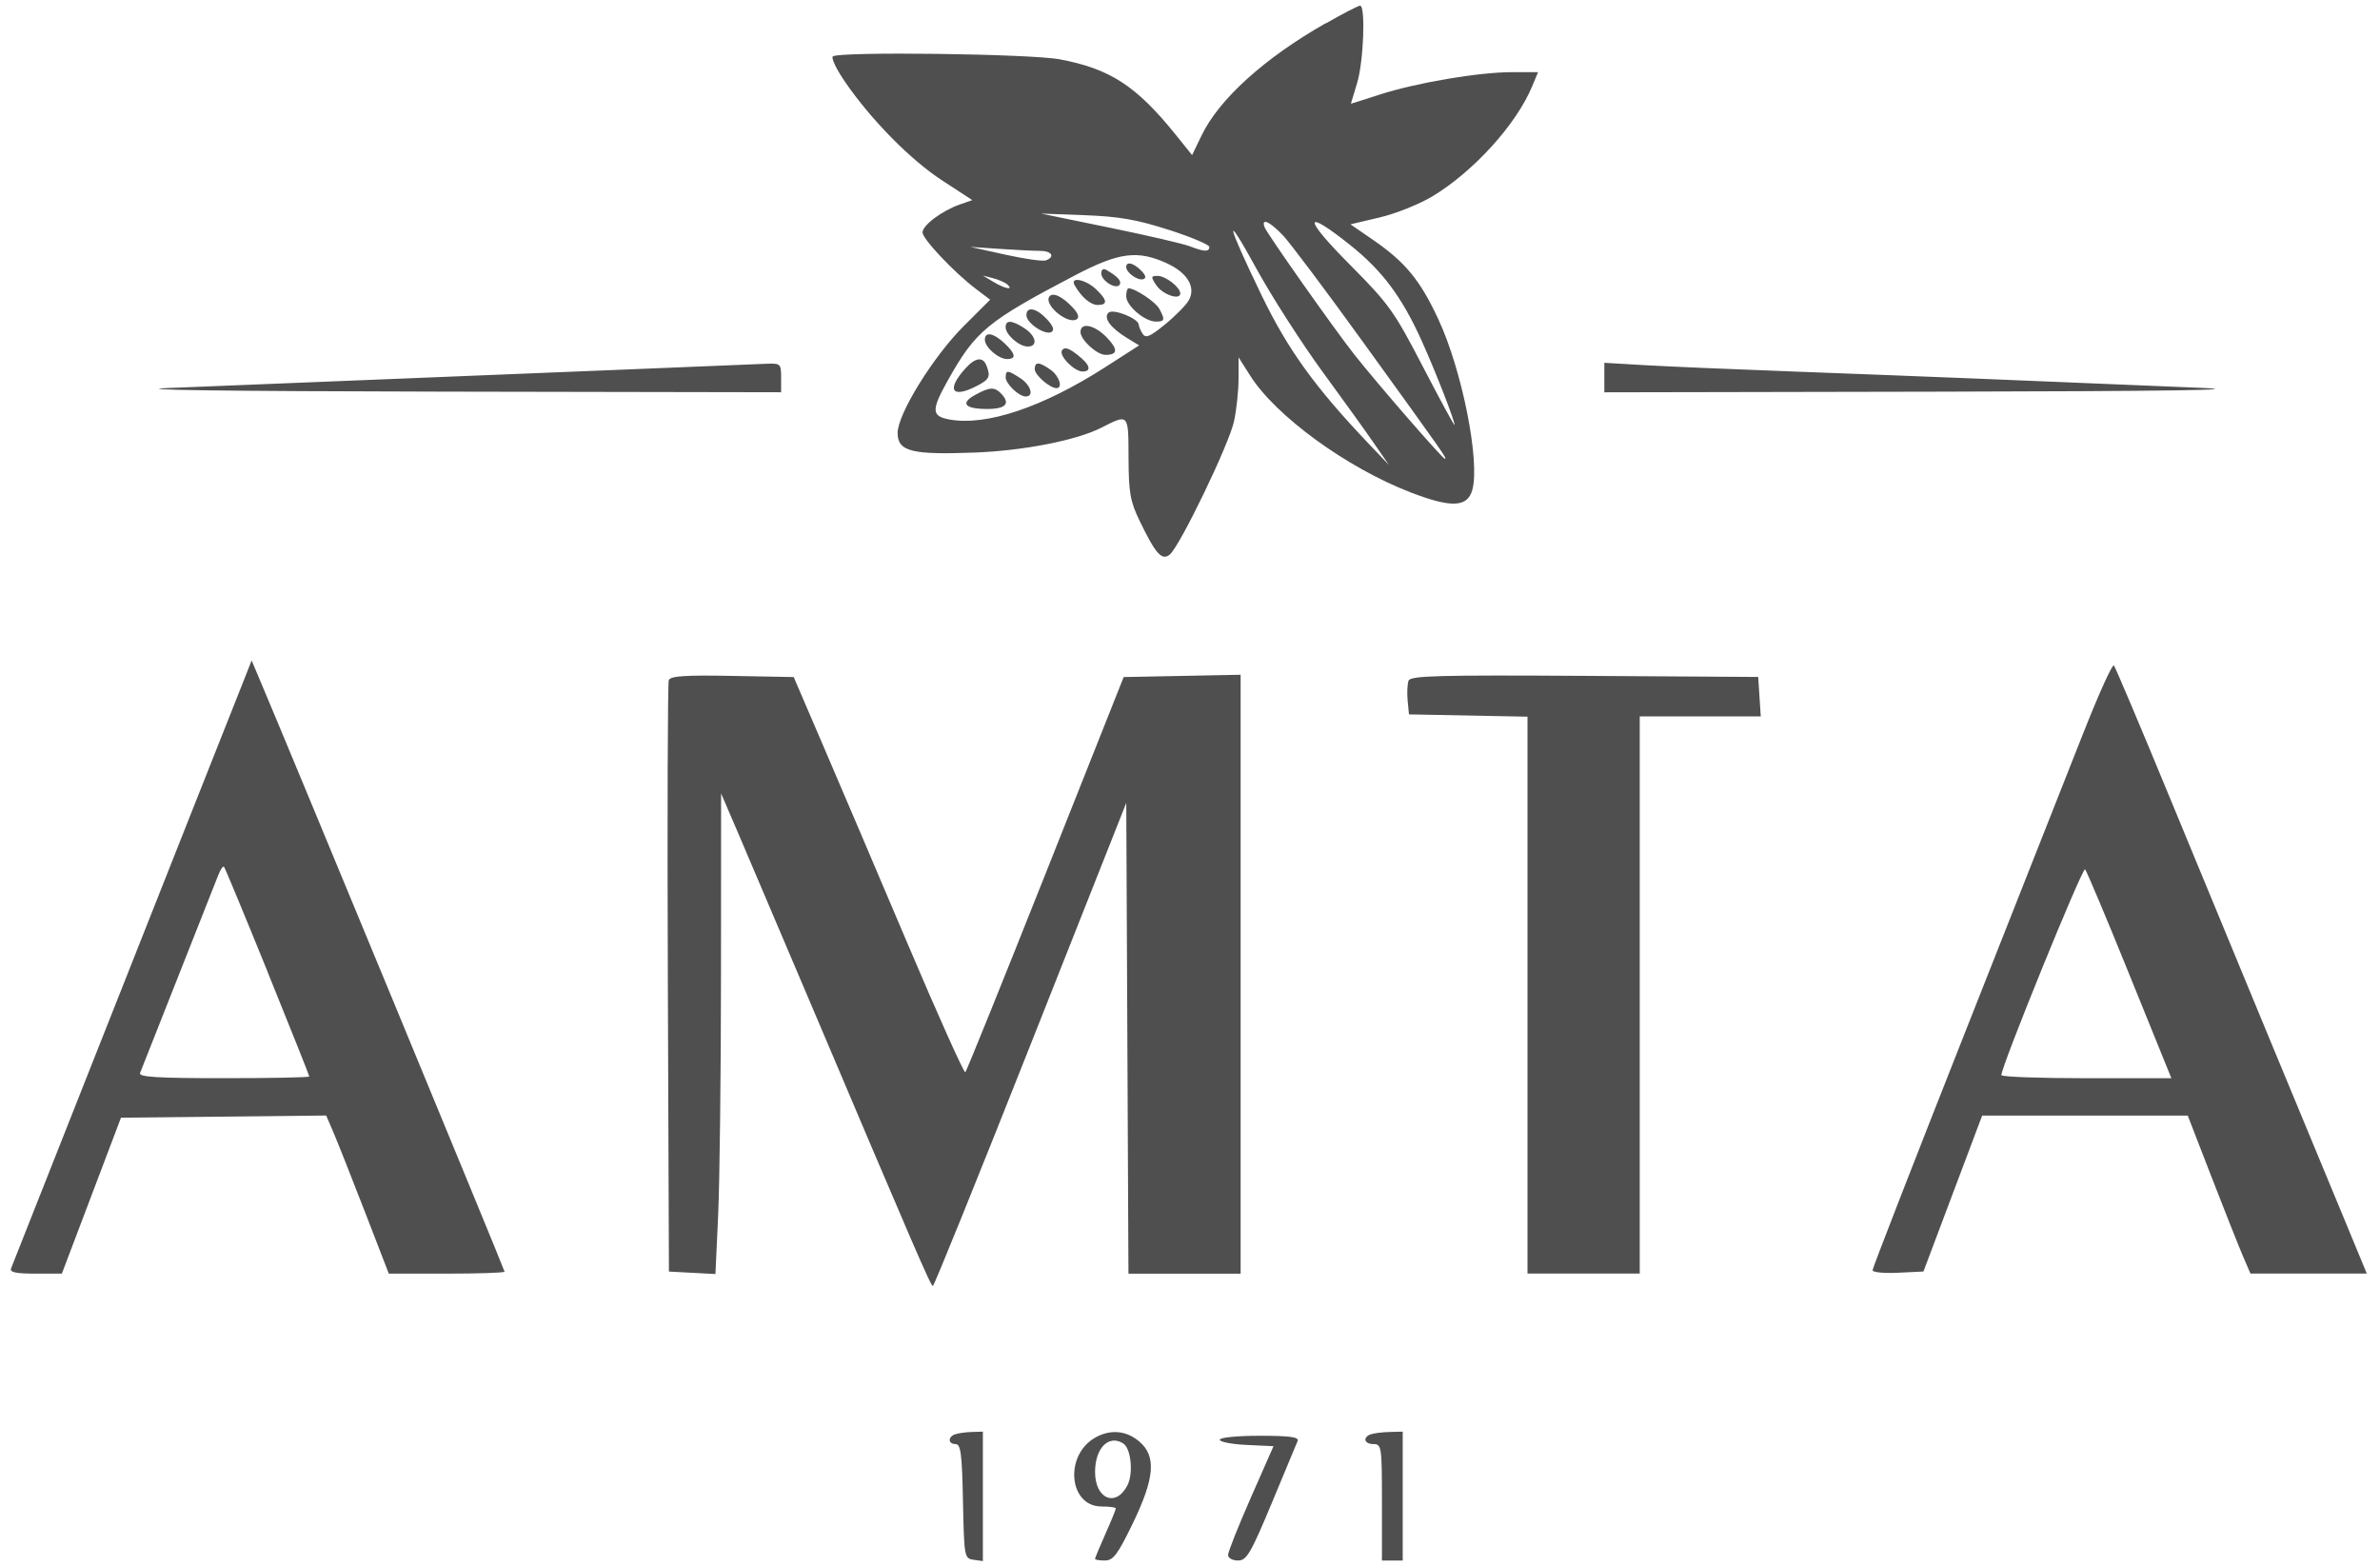
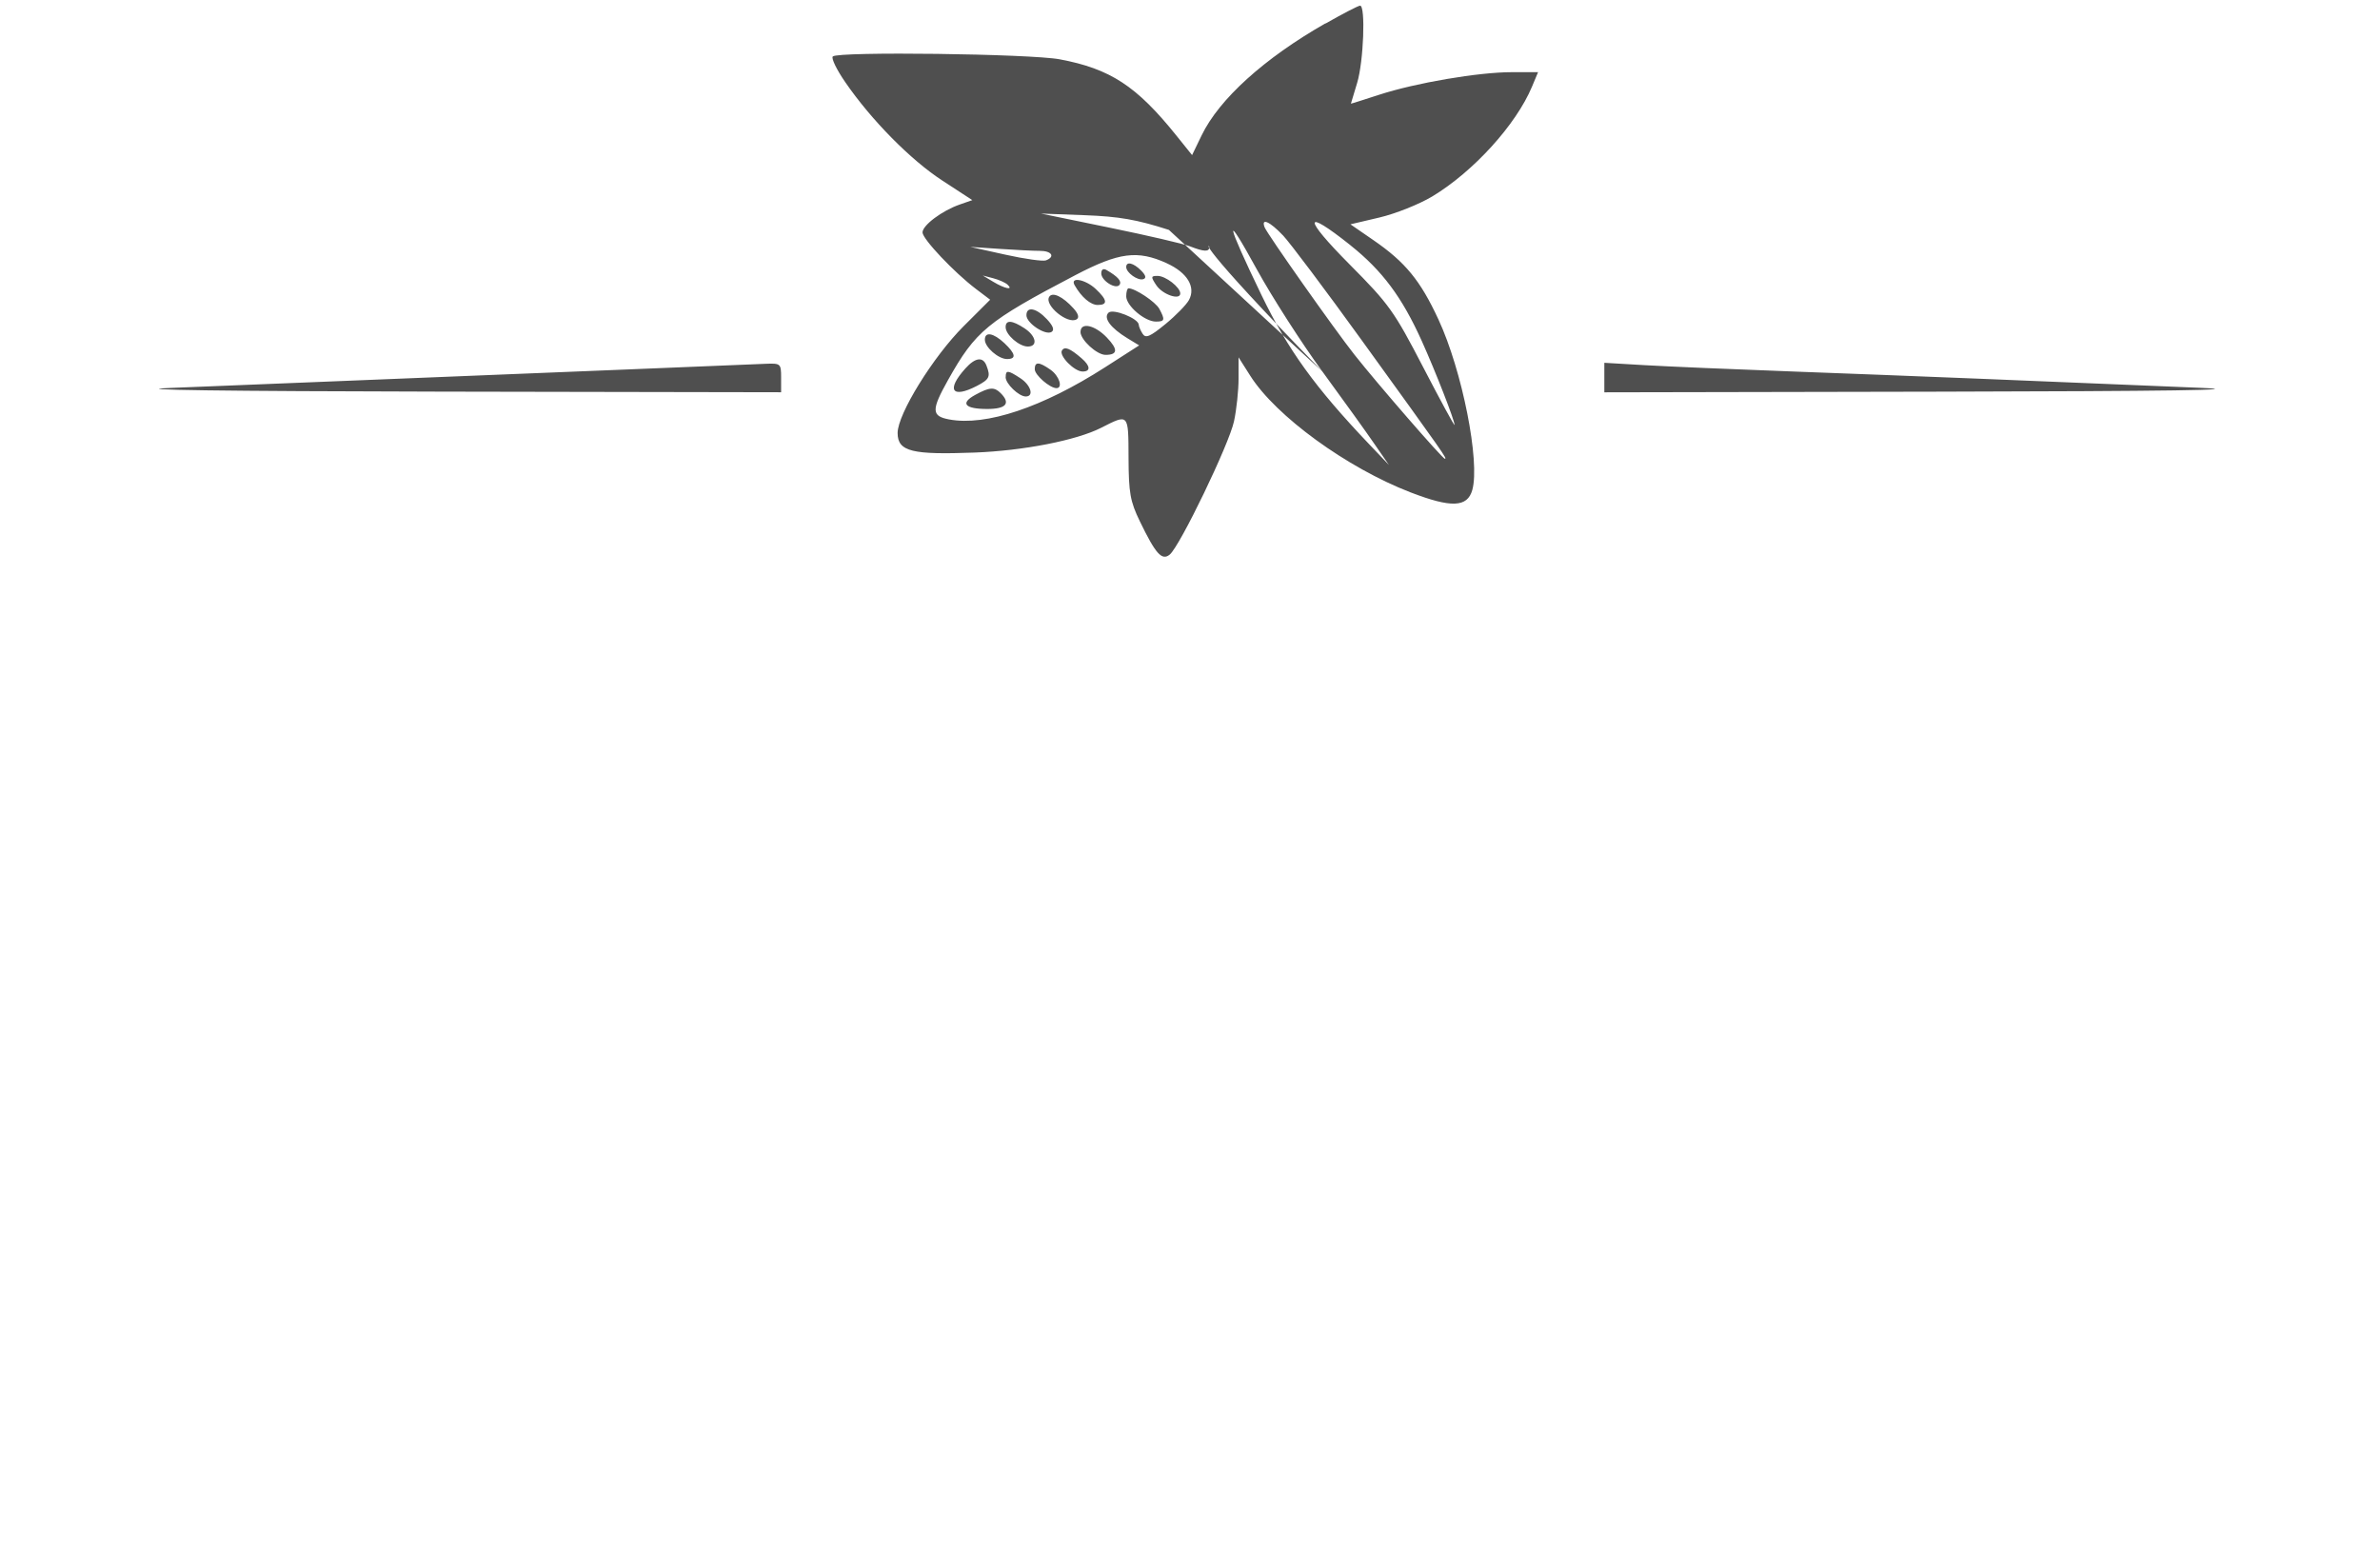
<svg xmlns="http://www.w3.org/2000/svg" width="114" height="75" viewBox="0 0 114 75" fill="none">
-   <path fill-rule="evenodd" clip-rule="evenodd" d="M46.72 18.911C45.977 19.314 46.207 19.59 47.286 19.59C48.193 19.59 48.421 19.324 47.932 18.832C47.626 18.526 47.402 18.54 46.72 18.911ZM48.169 18.065C48.169 18.383 48.801 18.991 49.132 18.991C49.54 18.991 49.381 18.45 48.875 18.117C48.279 17.725 48.172 17.718 48.172 18.062L48.169 18.065ZM76.846 18.792L92.927 18.761C103.77 18.739 107.842 18.68 105.423 18.578C98.394 18.281 91.008 17.984 85.907 17.796C83.059 17.692 79.856 17.554 78.787 17.492L76.846 17.378V18.792ZM49.564 17.685C49.564 17.963 50.286 18.592 50.605 18.592C50.923 18.592 50.74 18.003 50.317 17.709C49.766 17.324 49.564 17.317 49.564 17.685ZM29.948 17.701C26.663 17.837 21.196 18.058 17.799 18.193C14.402 18.328 10.057 18.504 8.139 18.583C5.944 18.673 10.712 18.739 21.035 18.759L37.415 18.789V18.093C37.415 17.416 37.393 17.397 36.669 17.426C36.258 17.442 33.234 17.566 29.948 17.701ZM46.243 17.647C45.314 18.678 45.592 19.105 46.787 18.488C47.395 18.172 47.457 18.044 47.252 17.514C47.084 17.072 46.715 17.122 46.243 17.647ZM50.866 16.789C50.714 17.036 51.457 17.796 51.854 17.796C52.251 17.796 52.232 17.528 51.804 17.16C51.246 16.68 50.994 16.58 50.866 16.789ZM47.174 16.271C47.174 16.632 47.823 17.198 48.236 17.198C48.694 17.198 48.652 16.948 48.108 16.435C47.585 15.946 47.174 15.872 47.174 16.271ZM51.754 15.896C51.754 16.278 52.538 16.998 52.954 16.998C53.543 16.998 53.562 16.737 53.016 16.167C52.441 15.566 51.757 15.418 51.757 15.896H51.754ZM48.169 15.672C48.169 16.034 48.818 16.599 49.231 16.599C49.726 16.599 49.635 16.093 49.072 15.725C48.474 15.333 48.169 15.314 48.169 15.67V15.672ZM49.165 15.102C49.165 15.478 50.072 16.081 50.367 15.9C50.517 15.808 50.443 15.606 50.141 15.285C49.638 14.748 49.165 14.66 49.165 15.102ZM50.255 14.219C50.008 14.62 51.151 15.556 51.571 15.295C51.705 15.214 51.647 15.021 51.419 14.77C50.906 14.202 50.41 13.967 50.255 14.219ZM53.945 14.195C53.945 14.646 54.833 15.404 55.365 15.404C55.793 15.404 55.814 15.323 55.532 14.796C55.354 14.463 54.375 13.81 54.054 13.81C53.995 13.81 53.945 13.983 53.945 14.195ZM51.474 13.663C51.8 14.235 52.237 14.608 52.581 14.608C53.073 14.608 53.044 14.368 52.489 13.846C51.989 13.375 51.234 13.24 51.474 13.663ZM55.387 13.663C55.681 14.109 56.534 14.402 56.534 14.057C56.534 13.76 55.833 13.216 55.449 13.216C55.123 13.216 55.118 13.256 55.387 13.665V13.663ZM48.26 13.634C48.564 13.919 48.127 13.831 47.573 13.496L47.074 13.197L47.573 13.328C47.846 13.399 48.155 13.537 48.26 13.634ZM52.75 13.095C52.75 13.454 53.472 13.893 53.631 13.634C53.736 13.463 53.531 13.24 52.999 12.933C52.847 12.845 52.75 12.91 52.75 13.095ZM53.945 12.791C53.945 13.062 54.503 13.458 54.762 13.373C54.919 13.321 54.883 13.185 54.655 12.955C54.289 12.589 53.945 12.508 53.945 12.791ZM55.886 12.61C56.869 13.057 57.287 13.746 56.952 14.368C56.831 14.594 56.323 15.114 55.822 15.525C55.08 16.131 54.876 16.219 54.729 15.986C54.629 15.829 54.546 15.634 54.546 15.556C54.539 15.257 53.308 14.765 53.094 14.979C52.84 15.233 53.199 15.713 54.007 16.205L54.565 16.544L52.933 17.592C49.932 19.516 47.226 20.421 45.464 20.091C44.611 19.932 44.604 19.642 45.409 18.205C46.734 15.844 47.281 15.395 51.507 13.18C53.596 12.088 54.484 11.971 55.886 12.608V12.61ZM49.811 12.016C50.379 12.016 50.555 12.299 50.099 12.472C49.956 12.527 49.082 12.404 48.158 12.199L46.476 11.826L47.87 11.921C48.638 11.974 49.512 12.016 49.811 12.016ZM64.68 11.745C66.21 12.964 67.153 14.228 68.104 16.338C68.757 17.785 69.679 20.148 69.672 20.355C69.669 20.424 68.995 19.181 68.17 17.592C66.773 14.898 66.536 14.568 64.642 12.662C62.4 10.406 62.419 9.942 64.68 11.743V11.745ZM61.45 11.27C61.787 11.627 63.485 13.888 65.227 16.3C69.256 21.875 69.325 21.975 69.206 21.975C69.097 21.975 65.985 18.393 64.882 16.996C63.913 15.77 60.697 11.206 60.573 10.886C60.395 10.42 60.82 10.607 61.447 11.27H61.45ZM63.338 17.792C64.338 19.16 65.467 20.728 65.842 21.277L66.529 22.272L65.581 21.277C62.987 18.552 61.69 16.753 60.426 14.138C58.713 10.593 58.608 9.999 60.207 12.914C60.929 14.228 62.338 16.423 63.338 17.794V17.792ZM55.986 11.009C57.055 11.354 57.926 11.722 57.926 11.826C57.926 12.073 57.682 12.066 56.993 11.798C56.684 11.677 54.955 11.275 53.147 10.905L49.861 10.23L51.952 10.308C53.605 10.37 54.449 10.517 55.986 11.011V11.009ZM63.488 1.119C60.561 2.787 58.397 4.744 57.556 6.486L57.1 7.429L56.342 6.486C54.441 4.12 53.18 3.295 50.759 2.841C49.334 2.575 40.137 2.459 39.89 2.704C39.807 2.787 40.075 3.34 40.489 3.939C41.739 5.754 43.613 7.655 45.131 8.645L46.573 9.586L45.97 9.797C45.121 10.092 44.188 10.793 44.188 11.133C44.188 11.448 45.703 13.052 46.754 13.846L47.428 14.356L46.157 15.625C44.694 17.086 42.995 19.835 42.995 20.74C42.995 21.645 43.725 21.787 46.68 21.678C49.018 21.59 51.555 21.094 52.736 20.495C54.073 19.816 54.049 19.79 54.056 21.928C54.063 23.61 54.135 24.014 54.593 24.961C55.354 26.536 55.655 26.874 56.031 26.563C56.52 26.156 58.877 21.272 59.109 20.177C59.228 19.621 59.326 18.704 59.326 18.141V17.117L59.889 18.003C61.119 19.939 64.514 22.407 67.562 23.584C69.515 24.337 70.287 24.306 70.522 23.47C70.902 22.113 70.038 17.751 68.9 15.302C68.035 13.435 67.313 12.556 65.792 11.508L64.685 10.745L66.077 10.418C66.842 10.237 67.975 9.786 68.598 9.413C70.574 8.225 72.622 5.97 73.382 4.15L73.672 3.457H72.411C70.812 3.457 67.807 3.97 66.056 4.54C65.312 4.782 64.707 4.975 64.707 4.965C64.707 4.958 64.842 4.512 65.006 3.972C65.315 2.955 65.417 0.271 65.148 0.271C65.063 0.271 64.319 0.656 63.495 1.126L63.488 1.119Z" fill="#4F4F4F" />
-   <path fill-rule="evenodd" clip-rule="evenodd" d="M53.802 69.142C54.18 69.382 54.296 70.591 53.997 71.161C53.441 72.218 52.453 71.8 52.453 70.508C52.453 69.363 53.108 68.7 53.804 69.142H53.802ZM58.425 68.964C58.425 69.068 59.005 69.18 59.713 69.213L61 69.273L59.912 71.743C59.314 73.102 58.824 74.335 58.824 74.483C58.824 74.63 59.033 74.749 59.295 74.749C59.713 74.749 59.898 74.435 60.912 72.009C61.542 70.503 62.103 69.159 62.155 69.023C62.229 68.835 61.789 68.774 60.34 68.774C59.259 68.774 58.428 68.857 58.428 68.964H58.425ZM65.645 68.707C65.255 68.864 65.353 69.173 65.794 69.173C66.175 69.173 66.194 69.306 66.194 71.962V74.751H67.189V68.576L66.543 68.593C66.186 68.603 65.783 68.655 65.647 68.71L65.645 68.707ZM52.474 68.855C50.968 69.688 51.184 72.161 52.762 72.161C53.139 72.161 53.448 72.204 53.448 72.254C53.448 72.304 53.225 72.855 52.949 73.473C52.674 74.091 52.45 74.632 52.45 74.672C52.45 74.713 52.664 74.749 52.923 74.749C53.32 74.749 53.531 74.471 54.242 73.007C55.311 70.805 55.398 69.762 54.579 69.056C53.961 68.524 53.196 68.451 52.472 68.855H52.474ZM45.732 68.707C45.388 68.847 45.418 69.173 45.777 69.173C46.019 69.173 46.081 69.657 46.126 71.912C46.181 74.58 46.193 74.651 46.63 74.713L47.079 74.777V68.576L46.53 68.593C46.228 68.603 45.87 68.655 45.734 68.71L45.732 68.707ZM102.009 46.718L104.007 51.647H99.938C97.7 51.647 95.866 51.581 95.863 51.498C95.852 51.103 99.752 41.513 99.874 41.641C99.95 41.722 100.912 44.007 102.009 46.718ZM12.812 46.542C13.912 49.26 14.815 51.519 14.815 51.564C14.815 51.609 12.969 51.645 10.712 51.645C7.507 51.645 6.631 51.59 6.709 51.396C6.83 51.099 10.192 42.591 10.458 41.91C10.56 41.648 10.681 41.472 10.729 41.518C10.774 41.563 11.712 43.824 12.815 46.542H12.812ZM67.469 32.606C67.41 32.761 67.391 33.188 67.424 33.554L67.488 34.219L73.166 34.329V61.003H78.542V34.317H84.339L84.216 32.426L75.896 32.374C68.869 32.331 67.56 32.367 67.467 32.604L67.469 32.606ZM32.034 32.573C31.982 32.713 31.96 39.144 31.989 46.867L32.041 60.908L34.269 61.027L34.4 58.181C34.471 56.615 34.533 51.436 34.535 46.67L34.54 38.006L35.31 39.797C35.733 40.783 37.258 44.368 38.7 47.763C43.886 59.991 44.584 61.604 44.684 61.599C44.741 61.597 46.849 56.389 49.367 50.027L53.947 38.46L54.052 61.01H59.425V32.321L53.823 32.431L50.084 41.843C48.027 47.02 46.297 51.303 46.238 51.362C46.181 51.419 44.941 48.664 43.487 45.236C42.033 41.807 40.206 37.524 39.429 35.716L38.018 32.431L35.077 32.376C32.834 32.333 32.112 32.381 32.039 32.575L32.034 32.573ZM99.807 35.065C99.085 36.902 96.514 43.411 94.093 49.533C91.673 55.655 89.694 60.744 89.694 60.844C89.694 60.944 90.243 60.998 90.912 60.965L92.131 60.906L94.944 53.436H104.791L105.929 56.373C106.554 57.988 107.231 59.691 107.43 60.157L107.794 61.003H113.367L112.111 57.967C111.419 56.297 109.868 52.555 108.663 49.652C107.459 46.749 105.328 41.596 103.929 38.201C102.529 34.806 101.325 31.96 101.254 31.877C101.182 31.794 100.532 33.229 99.809 35.063L99.807 35.065ZM11.86 32.129C11.753 32.402 10.527 35.495 9.137 38.999C7.747 42.504 5.265 48.778 3.621 52.94C1.977 57.104 0.587 60.623 0.53 60.758C0.456 60.941 0.763 61.008 1.696 61.008H2.963L5.795 53.538L15.625 53.434L15.989 54.285C16.188 54.752 16.863 56.456 17.488 58.071L18.623 61.008H21.396C22.921 61.008 24.168 60.965 24.168 60.913C24.168 60.82 13.915 36.027 12.347 32.331L12.052 31.635L11.857 32.134L11.86 32.129Z" fill="#4F4F4F" />
+   <path fill-rule="evenodd" clip-rule="evenodd" d="M46.72 18.911C45.977 19.314 46.207 19.59 47.286 19.59C48.193 19.59 48.421 19.324 47.932 18.832C47.626 18.526 47.402 18.54 46.72 18.911ZM48.169 18.065C48.169 18.383 48.801 18.991 49.132 18.991C49.54 18.991 49.381 18.45 48.875 18.117C48.279 17.725 48.172 17.718 48.172 18.062L48.169 18.065ZM76.846 18.792L92.927 18.761C103.77 18.739 107.842 18.68 105.423 18.578C98.394 18.281 91.008 17.984 85.907 17.796C83.059 17.692 79.856 17.554 78.787 17.492L76.846 17.378V18.792ZM49.564 17.685C49.564 17.963 50.286 18.592 50.605 18.592C50.923 18.592 50.74 18.003 50.317 17.709C49.766 17.324 49.564 17.317 49.564 17.685ZM29.948 17.701C26.663 17.837 21.196 18.058 17.799 18.193C14.402 18.328 10.057 18.504 8.139 18.583C5.944 18.673 10.712 18.739 21.035 18.759L37.415 18.789V18.093C37.415 17.416 37.393 17.397 36.669 17.426C36.258 17.442 33.234 17.566 29.948 17.701ZM46.243 17.647C45.314 18.678 45.592 19.105 46.787 18.488C47.395 18.172 47.457 18.044 47.252 17.514C47.084 17.072 46.715 17.122 46.243 17.647ZM50.866 16.789C50.714 17.036 51.457 17.796 51.854 17.796C52.251 17.796 52.232 17.528 51.804 17.16C51.246 16.68 50.994 16.58 50.866 16.789ZM47.174 16.271C47.174 16.632 47.823 17.198 48.236 17.198C48.694 17.198 48.652 16.948 48.108 16.435C47.585 15.946 47.174 15.872 47.174 16.271ZM51.754 15.896C51.754 16.278 52.538 16.998 52.954 16.998C53.543 16.998 53.562 16.737 53.016 16.167C52.441 15.566 51.757 15.418 51.757 15.896H51.754ZM48.169 15.672C48.169 16.034 48.818 16.599 49.231 16.599C49.726 16.599 49.635 16.093 49.072 15.725C48.474 15.333 48.169 15.314 48.169 15.67V15.672ZM49.165 15.102C49.165 15.478 50.072 16.081 50.367 15.9C50.517 15.808 50.443 15.606 50.141 15.285C49.638 14.748 49.165 14.66 49.165 15.102ZM50.255 14.219C50.008 14.62 51.151 15.556 51.571 15.295C51.705 15.214 51.647 15.021 51.419 14.77C50.906 14.202 50.41 13.967 50.255 14.219ZM53.945 14.195C53.945 14.646 54.833 15.404 55.365 15.404C55.793 15.404 55.814 15.323 55.532 14.796C55.354 14.463 54.375 13.81 54.054 13.81C53.995 13.81 53.945 13.983 53.945 14.195ZM51.474 13.663C51.8 14.235 52.237 14.608 52.581 14.608C53.073 14.608 53.044 14.368 52.489 13.846C51.989 13.375 51.234 13.24 51.474 13.663ZM55.387 13.663C55.681 14.109 56.534 14.402 56.534 14.057C56.534 13.76 55.833 13.216 55.449 13.216C55.123 13.216 55.118 13.256 55.387 13.665V13.663ZM48.26 13.634C48.564 13.919 48.127 13.831 47.573 13.496L47.074 13.197L47.573 13.328C47.846 13.399 48.155 13.537 48.26 13.634ZM52.75 13.095C52.75 13.454 53.472 13.893 53.631 13.634C53.736 13.463 53.531 13.24 52.999 12.933C52.847 12.845 52.75 12.91 52.75 13.095ZM53.945 12.791C53.945 13.062 54.503 13.458 54.762 13.373C54.919 13.321 54.883 13.185 54.655 12.955C54.289 12.589 53.945 12.508 53.945 12.791ZM55.886 12.61C56.869 13.057 57.287 13.746 56.952 14.368C56.831 14.594 56.323 15.114 55.822 15.525C55.08 16.131 54.876 16.219 54.729 15.986C54.629 15.829 54.546 15.634 54.546 15.556C54.539 15.257 53.308 14.765 53.094 14.979C52.84 15.233 53.199 15.713 54.007 16.205L54.565 16.544L52.933 17.592C49.932 19.516 47.226 20.421 45.464 20.091C44.611 19.932 44.604 19.642 45.409 18.205C46.734 15.844 47.281 15.395 51.507 13.18C53.596 12.088 54.484 11.971 55.886 12.608V12.61ZM49.811 12.016C50.379 12.016 50.555 12.299 50.099 12.472C49.956 12.527 49.082 12.404 48.158 12.199L46.476 11.826L47.87 11.921C48.638 11.974 49.512 12.016 49.811 12.016ZM64.68 11.745C66.21 12.964 67.153 14.228 68.104 16.338C68.757 17.785 69.679 20.148 69.672 20.355C69.669 20.424 68.995 19.181 68.17 17.592C66.773 14.898 66.536 14.568 64.642 12.662C62.4 10.406 62.419 9.942 64.68 11.743V11.745ZM61.45 11.27C61.787 11.627 63.485 13.888 65.227 16.3C69.256 21.875 69.325 21.975 69.206 21.975C69.097 21.975 65.985 18.393 64.882 16.996C63.913 15.77 60.697 11.206 60.573 10.886C60.395 10.42 60.82 10.607 61.447 11.27H61.45ZM63.338 17.792C64.338 19.16 65.467 20.728 65.842 21.277L66.529 22.272L65.581 21.277C62.987 18.552 61.69 16.753 60.426 14.138C58.713 10.593 58.608 9.999 60.207 12.914C60.929 14.228 62.338 16.423 63.338 17.794V17.792ZC57.055 11.354 57.926 11.722 57.926 11.826C57.926 12.073 57.682 12.066 56.993 11.798C56.684 11.677 54.955 11.275 53.147 10.905L49.861 10.23L51.952 10.308C53.605 10.37 54.449 10.517 55.986 11.011V11.009ZM63.488 1.119C60.561 2.787 58.397 4.744 57.556 6.486L57.1 7.429L56.342 6.486C54.441 4.12 53.18 3.295 50.759 2.841C49.334 2.575 40.137 2.459 39.89 2.704C39.807 2.787 40.075 3.34 40.489 3.939C41.739 5.754 43.613 7.655 45.131 8.645L46.573 9.586L45.97 9.797C45.121 10.092 44.188 10.793 44.188 11.133C44.188 11.448 45.703 13.052 46.754 13.846L47.428 14.356L46.157 15.625C44.694 17.086 42.995 19.835 42.995 20.74C42.995 21.645 43.725 21.787 46.68 21.678C49.018 21.59 51.555 21.094 52.736 20.495C54.073 19.816 54.049 19.79 54.056 21.928C54.063 23.61 54.135 24.014 54.593 24.961C55.354 26.536 55.655 26.874 56.031 26.563C56.52 26.156 58.877 21.272 59.109 20.177C59.228 19.621 59.326 18.704 59.326 18.141V17.117L59.889 18.003C61.119 19.939 64.514 22.407 67.562 23.584C69.515 24.337 70.287 24.306 70.522 23.47C70.902 22.113 70.038 17.751 68.9 15.302C68.035 13.435 67.313 12.556 65.792 11.508L64.685 10.745L66.077 10.418C66.842 10.237 67.975 9.786 68.598 9.413C70.574 8.225 72.622 5.97 73.382 4.15L73.672 3.457H72.411C70.812 3.457 67.807 3.97 66.056 4.54C65.312 4.782 64.707 4.975 64.707 4.965C64.707 4.958 64.842 4.512 65.006 3.972C65.315 2.955 65.417 0.271 65.148 0.271C65.063 0.271 64.319 0.656 63.495 1.126L63.488 1.119Z" fill="#4F4F4F" />
</svg>